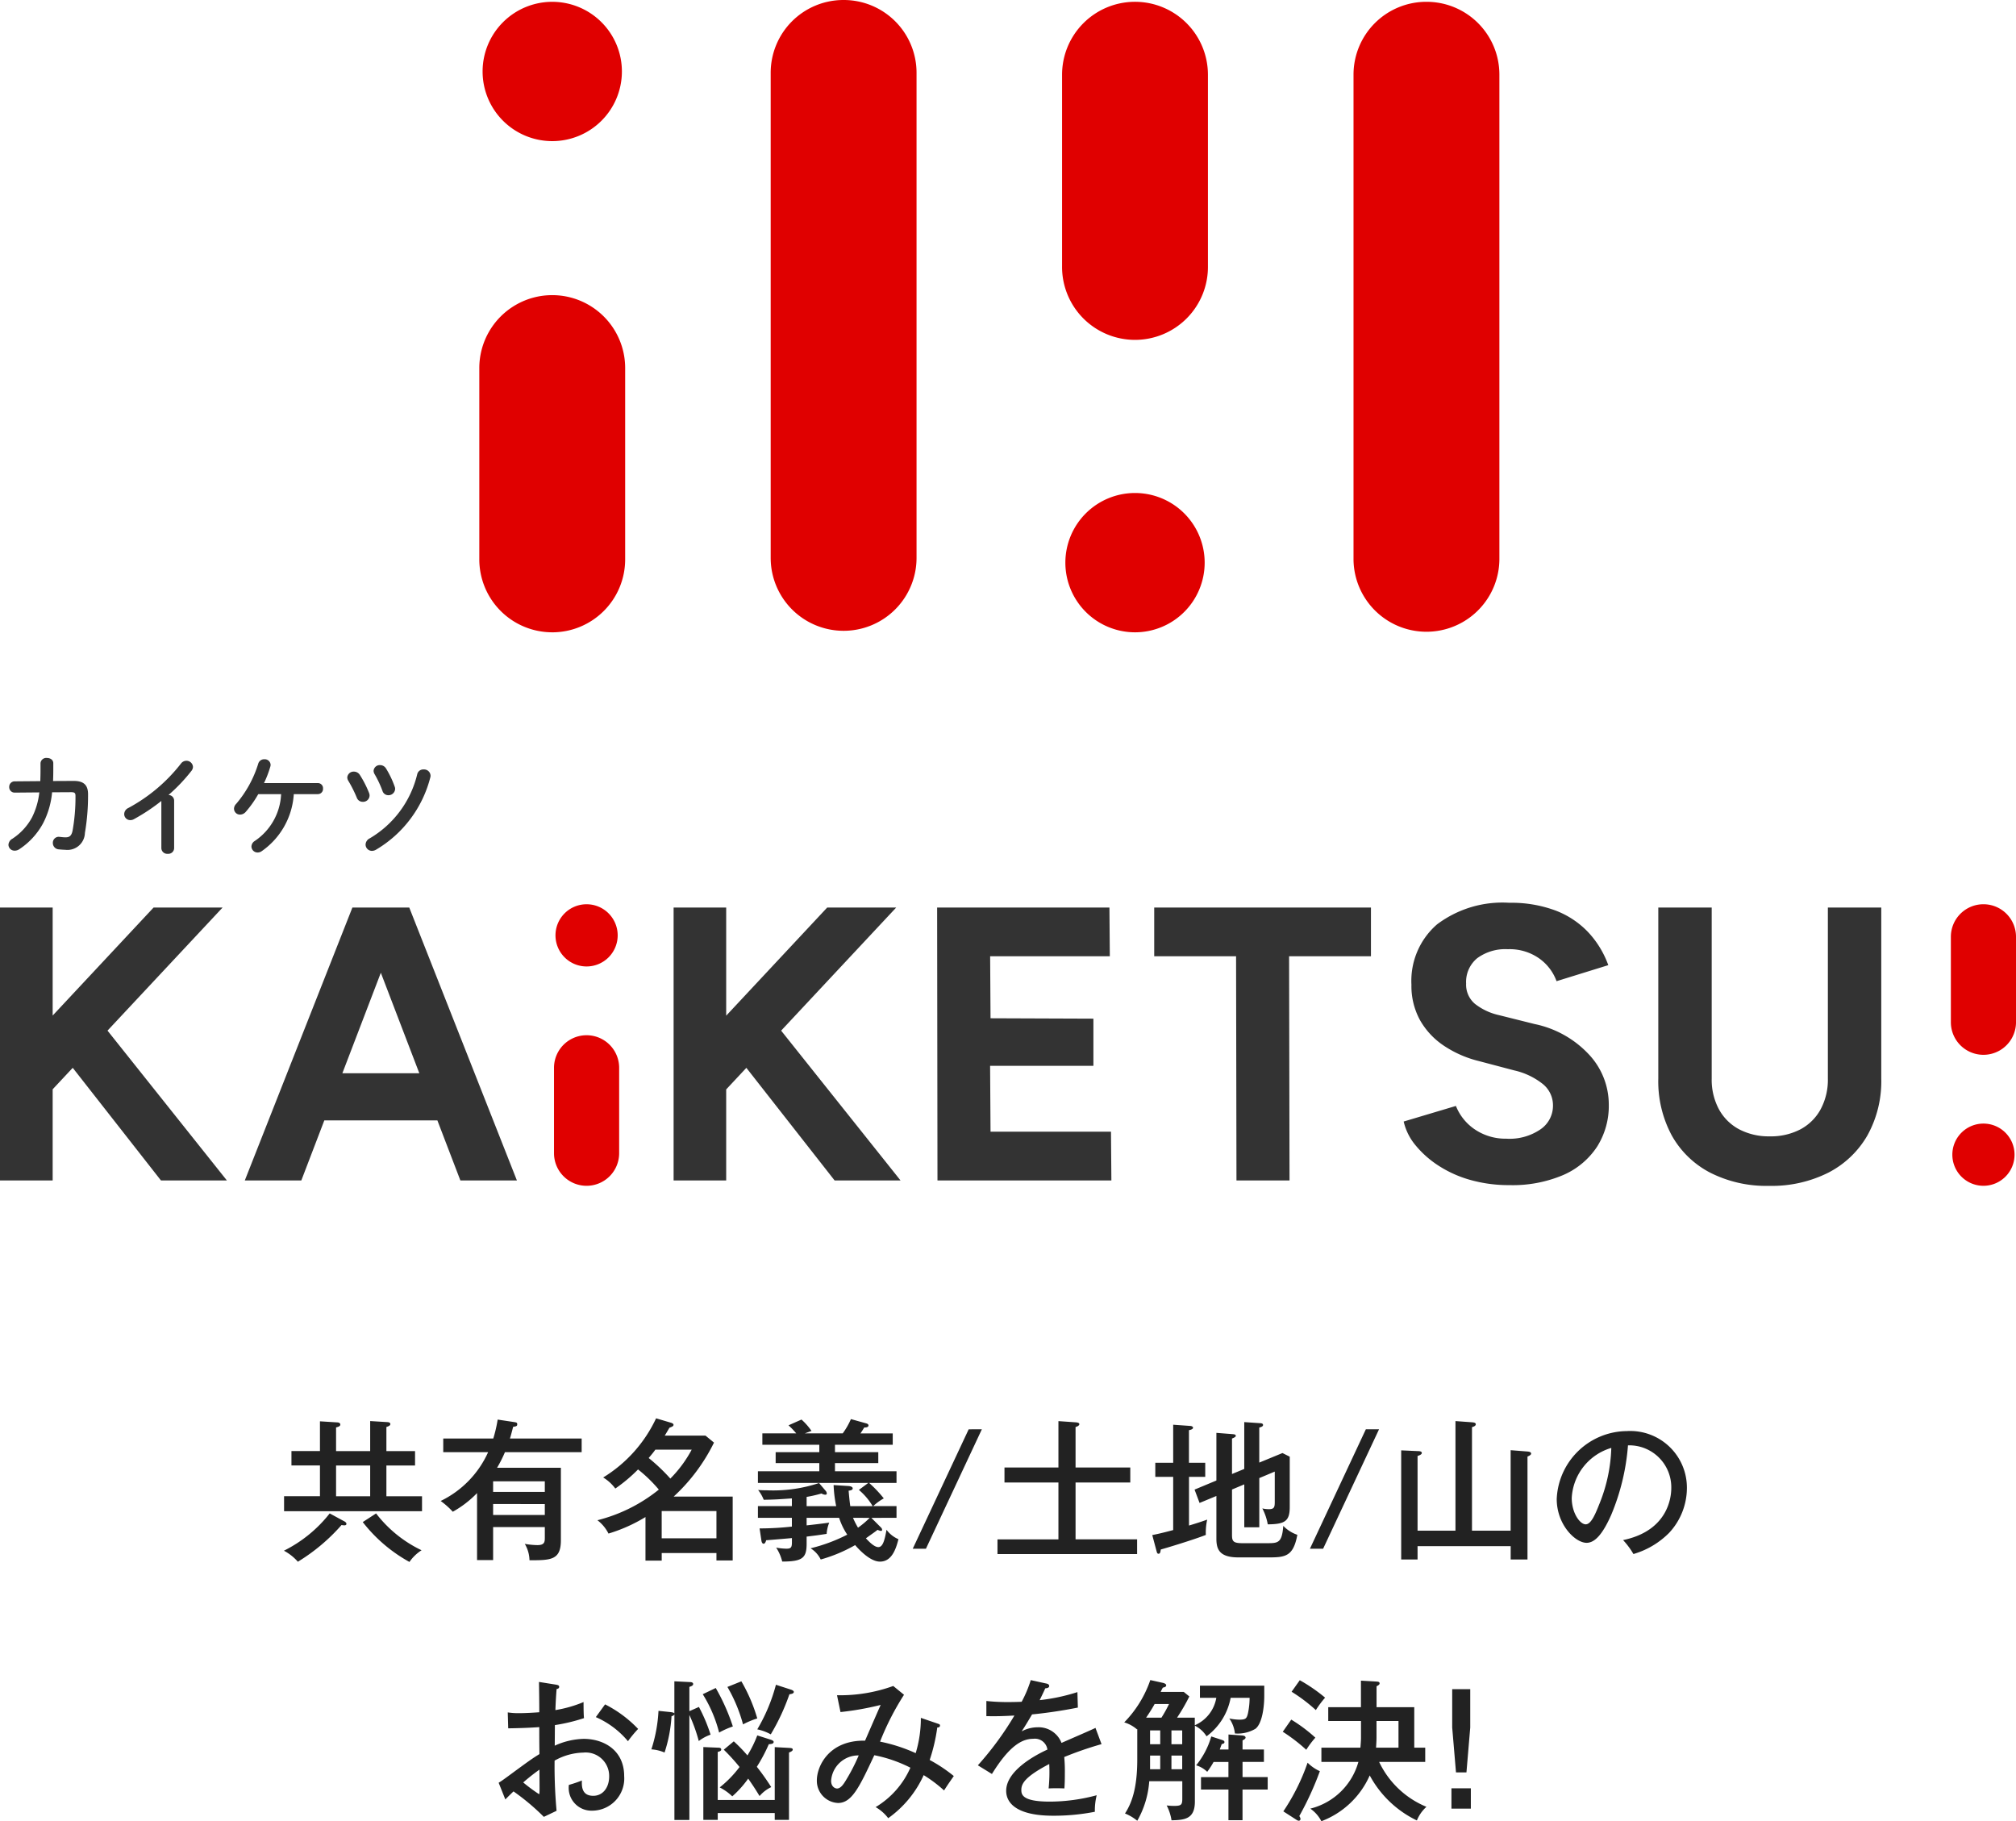
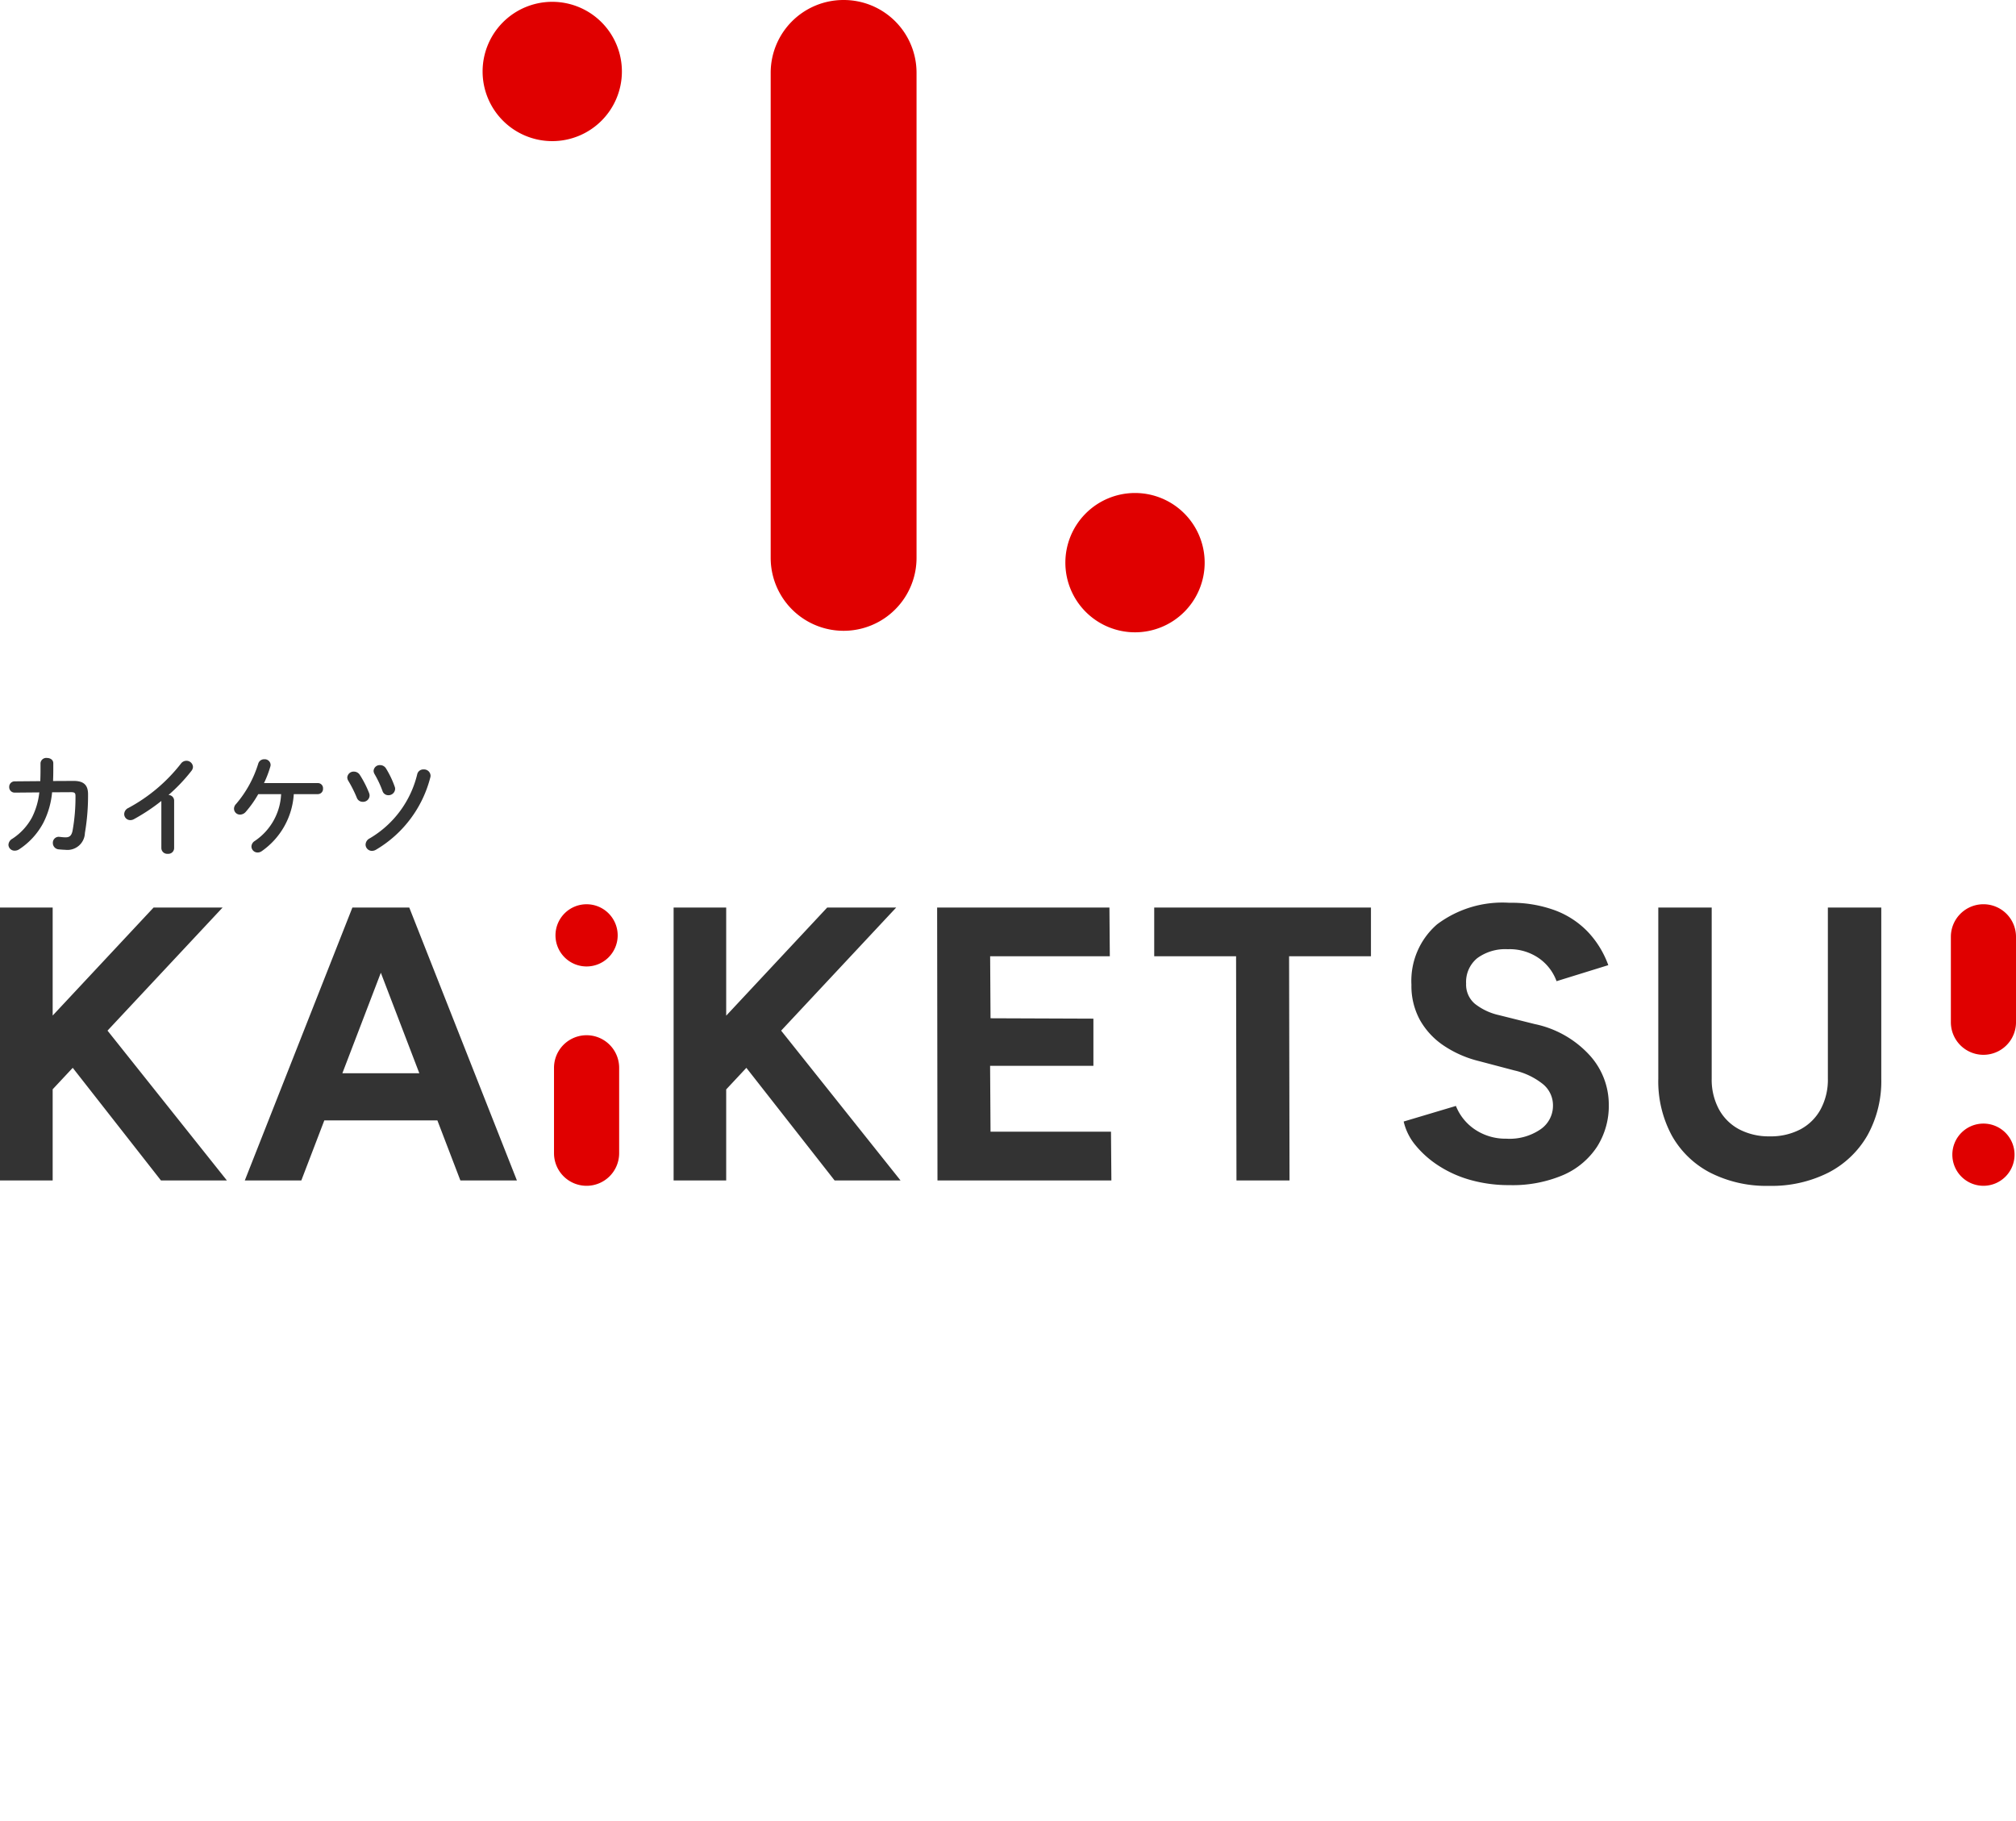
<svg xmlns="http://www.w3.org/2000/svg" width="186.178" height="168.176" viewBox="0 0 186.178 168.176">
  <g id="グループ_12176" data-name="グループ 12176" transform="translate(-148.736 -349)">
-     <path id="パス_81287" data-name="パス 81287" d="M-60.228-9.016V-11.2c.21-.056.392-.112.392-.266s-.182-.2-.28-.2l-1.6-.1v2.744h-2.632v1.33h2.632v2.842H-65.03v1.386h12.74V-4.844h-3.29V-7.686h2.646v-1.33H-55.58v-2.226c.126-.042.364-.112.364-.266,0-.126-.112-.168-.238-.182l-1.624-.1v2.772Zm3.15,1.33v2.842h-3.15V-7.686Zm-3.738,4.424A12.371,12.371,0,0,1-65.044.182,4.567,4.567,0,0,1-63.756,1.2a17.34,17.34,0,0,0,4.032-3.388,1.967,1.967,0,0,0,.252.028c.1,0,.2-.028.2-.14s-.126-.2-.21-.238Zm3.052.8a14,14,0,0,0,4.312,3.682A3.942,3.942,0,0,1-52.332.14a11.543,11.543,0,0,1-4.2-3.4Zm12.46-9.464a12.5,12.5,0,0,1-.406,1.75h-4.62v1.26h4.144A9.185,9.185,0,0,1-50.568-4.41a7.317,7.317,0,0,1,1.12.994,9.558,9.558,0,0,0,2.24-1.722V1.05h1.484V-2h4.774v.952c0,.392,0,.714-.686.714A7.577,7.577,0,0,1-42.8-.448a3.068,3.068,0,0,1,.434,1.512c1.96,0,2.9,0,2.9-1.848V-7.476H-45.36a11.592,11.592,0,0,0,.728-1.442h7.084v-1.26H-44.17c.07-.224.14-.476.294-1.078.252-.042.378-.056.378-.224s-.056-.182-.336-.224Zm4.354,7.8v1.008h-4.774V-4.13Zm-4.774-1.12v-.98h4.774v.98Zm14.07,6.342h1.5v-.7H-25.1v.686h1.5V-4.816H-29.05A16.871,16.871,0,0,0-25.326-9.8l-.784-.644h-3.766c.2-.322.294-.49.434-.728a2.565,2.565,0,0,0,.238-.1c.084-.042.14-.084.14-.182,0-.07-.1-.14-.238-.182l-1.372-.406A12.729,12.729,0,0,1-35.56-6.58a3.913,3.913,0,0,1,1.12,1.022,14.42,14.42,0,0,0,2.1-1.764A13.057,13.057,0,0,1-30.422-5.46a14.731,14.731,0,0,1-5.67,2.828A3.535,3.535,0,0,1-35.07-1.4a14.68,14.68,0,0,0,3.416-1.526Zm4.27-10.248a11.337,11.337,0,0,1-1.974,2.674,17.122,17.122,0,0,0-2-1.9c.322-.378.476-.574.616-.77Zm-2.772,8.19v-2.52H-25.1v2.52Zm19.362-1.89H-8.47V-3.934h-2.156a4.846,4.846,0,0,1,.98-.714A11.257,11.257,0,0,0-11-6.076H-8.47V-7.154h-5.684V-7.91h4V-8.918h-4V-9.6H-8.82v-1.05H-11.8c.084-.126.154-.224.35-.546.126,0,.392,0,.392-.2,0-.084-.112-.154-.168-.168l-1.456-.406a6.721,6.721,0,0,1-.756,1.316h-3.5l.616-.224a5.812,5.812,0,0,0-.924-1.05l-1.2.532a7.376,7.376,0,0,1,.714.742H-20.86V-9.6H-15.6v.686h-4.032V-7.91H-15.6v.756h-5.67v1.078h10.192l-.868.644a5.936,5.936,0,0,1,1.274,1.5H-12.74c-.084-.574-.14-1.274-.154-1.428.112-.014.378-.042.378-.21,0-.126-.154-.21-.434-.224l-1.33-.084a11.854,11.854,0,0,0,.238,1.946h-2.73v-.854A11.939,11.939,0,0,0-15.4-5.1a.8.8,0,0,0,.336.112c.084,0,.154-.014.154-.126a.394.394,0,0,0-.084-.21l-.63-.742a13.448,13.448,0,0,1-4.788.672c-.378,0-.6-.014-.84-.028a3.5,3.5,0,0,1,.518.9c.952-.014,1.2-.028,2.6-.126v.714h-3.136v1.078h3.136v.812a27.485,27.485,0,0,1-2.982.168l.168,1.12c.014.112.07.294.2.294s.2-.168.238-.322c.574-.042,2.044-.168,2.38-.2v.392c0,.49-.1.588-.518.588a5.654,5.654,0,0,1-.938-.1,4.091,4.091,0,0,1,.56,1.288c1.876,0,2.254-.336,2.254-1.638V-1.12c.9-.112.938-.112,1.848-.252a3.507,3.507,0,0,1,.238-1.036c-1.064.14-1.33.168-2.086.252v-.7h3A6.144,6.144,0,0,0-13.02-1.3a15.386,15.386,0,0,1-3.388,1.26A2.5,2.5,0,0,1-15.47.994a13.98,13.98,0,0,0,3.178-1.33C-11.97.042-10.92,1.19-10,1.19c1.05,0,1.456-1.064,1.708-2.072A2.658,2.658,0,0,1-9.394-1.75c-.182,1.05-.364,1.6-.756,1.6-.35,0-.8-.434-1.148-.812.462-.336.854-.6,1.078-.784a1,1,0,0,0,.308.1c.07,0,.112-.028.112-.1a.317.317,0,0,0-.1-.21Zm-.154,0a8.073,8.073,0,0,1-1.078.91,7.514,7.514,0,0,1-.462-.91Zm9.142-8.176L-6.972,0h1.218L-.588-11.032ZM8.064-7.5v-3.738c.2-.056.35-.154.35-.266s-.154-.154-.322-.168l-1.61-.112V-7.5H1.5v1.386H6.482v5.25H.854V.49H13.748V-.868H8.064v-5.25h5.054V-7.5Zm14.448.6v-3.276c.21-.084.35-.154.35-.252,0-.126-.154-.14-.28-.154L21.07-10.7v4.4l-2.016.84.462,1.232,1.554-.644V-.938C21.07.028,21.322.8,23.1.8h2.856c1.512,0,2.226-.126,2.59-2.086a3.238,3.238,0,0,1-1.3-.826c-.112,1.582-.49,1.6-1.484,1.6H23.478c-.854,0-.966-.182-.966-.756v-4.2l1.134-.476v3.962h1.386V-6.524l1.428-.6v2.814c0,.476-.056.658-.546.658a2.832,2.832,0,0,1-.6-.07,5.083,5.083,0,0,1,.5,1.47c1.568-.014,2.03-.28,2.03-1.6V-8.5l-.672-.336-2.142.882v-3.234c.2-.056.35-.112.35-.238,0-.154-.2-.168-.294-.168l-1.442-.1v4.326ZM18.536-7.938v-3.01c.168-.028.378-.1.378-.224s-.182-.168-.266-.168l-1.568-.112v3.514H15.428v1.3H17.08v4.914c-1.092.294-1.582.392-1.932.462L15.526.154c.056.2.07.308.2.308.154,0,.168-.14.21-.392.616-.168,3.052-.91,4.158-1.344a5.589,5.589,0,0,1,.126-1.414c-.56.2-1.022.35-1.68.546V-6.636h1.5v-1.3Zm16.338-3.094L29.708,0h1.218l5.166-11.032Zm4.774,9.366v-6.9c.224-.07.392-.154.392-.28,0-.154-.238-.168-.35-.168l-1.554-.07V.994h1.512V-.238h8.6V.994H49.8V-8.512c.14-.056.336-.154.336-.266,0-.168-.21-.182-.336-.2L48.244-9.1v7.434h-3.57v-9.562c.154-.042.35-.112.35-.266s-.21-.168-.336-.182l-1.54-.112V-1.666ZM59.584.49a7.654,7.654,0,0,0,3.3-1.96,6.1,6.1,0,0,0,1.638-4.144,5.233,5.233,0,0,0-5.544-5.25A6.545,6.545,0,0,0,52.5-4.592c0,2.366,1.708,4.046,2.758,4.046.8,0,1.526-.882,2.282-2.6a20.6,20.6,0,0,0,1.54-6.4,3.877,3.877,0,0,1,4,3.948c0,.812-.28,3.934-4.452,4.8A7.079,7.079,0,0,1,59.584.49ZM57.54-9.31a14.794,14.794,0,0,1-1.064,5.082c-.364.91-.77,1.974-1.3,1.974S53.886-3.29,53.886-4.69A5.1,5.1,0,0,1,57.54-9.31ZM-41.489,12.3c.014.924.028,1.862.028,2.8-.378.028-1.19.084-1.862.084a6.348,6.348,0,0,1-1.05-.07l.042,1.47c.952-.014,1.918-.042,2.87-.112,0,1.232,0,1.372.014,2.492-.658.406-.9.574-3.01,2.128-.294.21-.476.35-.756.518l.616,1.54c.308-.308.5-.5.756-.742a20.914,20.914,0,0,1,2.8,2.352l1.176-.56a45.807,45.807,0,0,1-.182-4.634,5.663,5.663,0,0,1,2.66-.742,2.169,2.169,0,0,1,2.38,2.2c0,1.022-.574,1.792-1.47,1.792-1.106,0-1.064-.952-1.05-1.414a11.1,11.1,0,0,1-1.2.406,2.1,2.1,0,0,0,2.128,2.38A2.972,2.972,0,0,0-33.621,21c0-2.394-1.876-3.444-3.752-3.444a6.823,6.823,0,0,0-2.66.63l.014-1.9a16.381,16.381,0,0,0,2.688-.644c-.028-.238-.042-.686-.042-1.484a11.422,11.422,0,0,1-2.6.742c.042-1.078.084-1.624.112-1.946.1-.014.238-.056.238-.2s-.126-.168-.28-.2Zm.042,8.106c.014,2.03.028,2.254-.042,2.254a15.4,15.4,0,0,1-1.456-1.078A18.081,18.081,0,0,1-41.447,20.4Zm5.208-4.858a8.09,8.09,0,0,1,2.968,2.226,10.62,10.62,0,0,1,.938-1.134,11.193,11.193,0,0,0-3.052-2.268Zm18.284-2.324c0-.112-.154-.168-.224-.2l-1.428-.462a16.132,16.132,0,0,1-1.722,4.116,4.547,4.547,0,0,1,1.246.462,19.881,19.881,0,0,0,1.722-3.7C-18.179,13.416-17.955,13.374-17.955,13.22Zm-3.374,2.45a15.211,15.211,0,0,0-1.47-3.43l-1.288.518a14.134,14.134,0,0,1,1.442,3.458A7.624,7.624,0,0,1-21.329,15.67Zm-2.254.742a18.838,18.838,0,0,0-1.582-3.556l-1.2.574a12.486,12.486,0,0,1,1.512,3.542A7.536,7.536,0,0,1-23.583,16.412Zm3.766,1.428c0-.112-.126-.154-.238-.2l-1.274-.406a10.915,10.915,0,0,1-.91,1.848,14.214,14.214,0,0,0-1.26-1.3l-.924.77a18.391,18.391,0,0,1,1.456,1.6A10.192,10.192,0,0,1-24.8,22.04a4.812,4.812,0,0,1,1.162.826,9.638,9.638,0,0,0,1.47-1.638c.532.77.63.924,1.05,1.61a3.222,3.222,0,0,1,1.078-.826,22.154,22.154,0,0,0-1.33-1.876,14.932,14.932,0,0,0,1.106-2.086C-20.013,18.036-19.817,18.008-19.817,17.84Zm1.764.7c0-.14-.2-.14-.364-.154l-1.3-.07V23.2h-5.264V18.764c.154-.042.322-.084.322-.224,0-.168-.21-.168-.266-.168l-1.386-.056v6.72h1.33v-.63h5.264v.63H-18.4V18.82C-18.235,18.75-18.053,18.68-18.053,18.54Zm-7.588-1.372a15.079,15.079,0,0,0-1.078-2.562L-27.6,15v-2.24c.2-.07.35-.126.35-.266,0-.168-.21-.182-.322-.182l-1.414-.07v2.968c-.056-.084-.2-.112-.5-.14l-.966-.1a13.717,13.717,0,0,1-.658,3.556,3.7,3.7,0,0,1,1.218.294,13.324,13.324,0,0,0,.644-3.36.345.345,0,0,0,.266-.168V25.05H-27.6v-9.7a14.535,14.535,0,0,1,.868,2.408A3.915,3.915,0,0,1-25.641,17.168Zm19.418-1.554A11.062,11.062,0,0,1-6.7,18.876a15.229,15.229,0,0,0-3.29-1.064,24.879,24.879,0,0,1,2.212-4.326l-.994-.812a14.4,14.4,0,0,1-5.194.854l.322,1.554a26.973,26.973,0,0,0,3.71-.658c-.14.308-.966,2.2-1.442,3.3-3.346-.056-4.452,2.366-4.452,3.668a2.05,2.05,0,0,0,1.96,2.086c1.288,0,1.988-1.512,3.346-4.41A12.763,12.763,0,0,1-7.189,20.22,7.989,7.989,0,0,1-10.4,23.86a3.848,3.848,0,0,1,1.162,1.022,9.855,9.855,0,0,0,3.276-3.976A12.366,12.366,0,0,1-4.081,22.32c.336-.518.392-.6.9-1.33a13.973,13.973,0,0,0-2.226-1.484,16.1,16.1,0,0,0,.7-3c.07,0,.252,0,.252-.182,0-.1-.07-.126-.154-.154Zm-5.74,3.472a17.541,17.541,0,0,1-1.218,2.352c-.294.49-.532.7-.784.7-.168,0-.546-.154-.546-.714A2.519,2.519,0,0,1-11.963,19.086Zm15.89-6.958a11.121,11.121,0,0,1-.84,2c-.28.014-.742.028-1.3.028a18.21,18.21,0,0,1-1.96-.1v1.4c1.106.014,1.456,0,2.59-.056A29.062,29.062,0,0,1-.959,20l1.3.8c1.6-2.59,2.772-3.248,3.808-3.248a1.167,1.167,0,0,1,1.316.994c-1.162.532-3.808,1.96-3.808,3.808,0,1.232,1.134,2.3,4.326,2.3a19.644,19.644,0,0,0,3.864-.364,5.9,5.9,0,0,1,.168-1.526,16.781,16.781,0,0,1-4.326.588c-2.534,0-2.632-.644-2.632-1.078,0-.56.294-1.2,2.576-2.394a14.917,14.917,0,0,1-.056,2.254c.518-.028,1.218-.014,1.456,0,.028-.378.042-.742.042-1.4a14.164,14.164,0,0,0-.056-1.5,32.077,32.077,0,0,1,3.444-1.19l-.56-1.5c-.42.21-2.086.924-3.136,1.386a2.262,2.262,0,0,0-2.2-1.442,3.147,3.147,0,0,0-1.484.378c.308-.462.5-.784.966-1.568.9-.084,2.478-.28,4.228-.63l-.042-1.428a17.689,17.689,0,0,1-3.486.742c.294-.6.406-.84.518-1.092.35-.014.364-.168.364-.21,0-.182-.21-.224-.294-.238ZM17.437,15.6a17.257,17.257,0,0,0,1.134-1.96l-.518-.42H15.925c.07-.154.14-.294.2-.392.168-.042.308-.07.308-.224,0-.112-.168-.182-.266-.21l-1.2-.266a10.406,10.406,0,0,1-2.408,3.906,3.25,3.25,0,0,1,1.176.644l.028-.028v2.814c0,2.772-.56,4.1-1.134,4.984a4.321,4.321,0,0,1,1.134.672,8.594,8.594,0,0,0,1.106-3.654h3.052v1.582c0,.588-.07.7-.77.7a6.5,6.5,0,0,1-.672-.042,4.515,4.515,0,0,1,.448,1.372c1.2-.028,2.156-.112,2.156-1.722V16.342a2.669,2.669,0,0,1,1.078.98,5.729,5.729,0,0,0,2.226-3.556h1.75a6.813,6.813,0,0,1-.168,1.5c-.112.42-.21.518-.784.518a4.6,4.6,0,0,1-.924-.112,2.936,2.936,0,0,1,.518,1.386,3.212,3.212,0,0,0,1.9-.434c.658-.518.812-2.156.812-3.024v-.952H19.551v1.12h1.512A3.373,3.373,0,0,1,19.075,16.3v-.7Zm-1.554,1.176V18.05h-.938V16.776Zm2.03,0V18.05h-.994V16.776Zm0,3.584h-.994V19.1h.994ZM14.945,19.1h.938v1.26h-.938Zm-.364-3.5c.406-.6.616-.952.784-1.26h1.33a11.494,11.494,0,0,1-.7,1.26Zm6.8,2.94c.07-.2.112-.308.182-.5.126-.028.252-.056.252-.182s-.112-.154-.224-.2l-.994-.322A7.466,7.466,0,0,1,19.2,20a2.485,2.485,0,0,1,1.022.6,7.4,7.4,0,0,0,.588-.91h1.372v1.4H19.649v1.148h2.534v2.828h1.3V22.236h2.324V21.088H23.485v-1.4h1.974V18.54H23.485V17.7c.168-.084.28-.168.28-.252,0-.182-.238-.2-.378-.21l-1.2-.084V18.54Zm17.962-.168V14.634H35.861V12.7c.2-.1.28-.168.28-.266,0-.154-.154-.154-.28-.168l-1.442-.084v2.45H31.4v1.274h3.024v1.61c0,.154-.042.77-.056.854h-3.6v1.316h3.416A6.144,6.144,0,0,1,29.743,24a3.178,3.178,0,0,1,1.022,1.162,7.952,7.952,0,0,0,4.466-4.228,9.718,9.718,0,0,0,4.354,4.158,3.444,3.444,0,0,1,.882-1.26A8.349,8.349,0,0,1,36.1,19.688h4.256V18.372Zm-3.528,0c.014-.224.042-.63.042-.952V15.908h2.03v2.464Zm-7.8-5.166a15.009,15.009,0,0,1,2.24,1.694,9.243,9.243,0,0,1,.854-1.148,15.043,15.043,0,0,0-2.338-1.61ZM27.2,16.9a15.915,15.915,0,0,1,2.17,1.666,8.231,8.231,0,0,1,.84-1.12,14.326,14.326,0,0,0-2.226-1.666Zm1.246,8.12a.48.48,0,0,0,.238.1.168.168,0,0,0,.154-.168.546.546,0,0,0-.112-.266,28.664,28.664,0,0,0,1.9-4.144,3.817,3.817,0,0,1-1.134-.784,19.286,19.286,0,0,1-2.24,4.494ZM44.513,12.968H42.847V16.51l.35,4.144h.966l.35-4.144Zm.056,9.156H42.777V24h1.792Z" transform="translate(240 492.014)" fill="#222" />
    <g id="グループ_12174" data-name="グループ 12174" transform="translate(0 2)">
      <g id="グループ_11079" data-name="グループ 11079" transform="translate(193 347)">
        <path id="Path_32" data-name="Path 32" d="M226.005,183.056a6.721,6.721,0,0,0-6.736,6.708v44.807a6.735,6.735,0,0,0,13.47,0V189.763A6.721,6.721,0,0,0,226,183.056Z" transform="translate(-192.36 -183.056)" fill="#e00000" />
-         <path id="Path_33" data-name="Path 33" d="M253.6,183.141a6.723,6.723,0,0,0-6.736,6.706v44.81a6.736,6.736,0,0,0,13.471,0V189.848A6.722,6.722,0,0,0,253.6,183.141Z" transform="translate(-166.13 -182.974)" fill="#e00000" />
        <g id="Group_226" data-name="Group 226" transform="translate(53.819 0.166)">
-           <path id="Path_34" data-name="Path 34" d="M239.8,183.141a6.736,6.736,0,0,0-6.736,6.736v17.664a6.736,6.736,0,1,0,13.471,0V189.877a6.737,6.737,0,0,0-6.734-6.736Z" transform="translate(-233.065 -183.141)" fill="#e00000" />
          <path id="Path_35" data-name="Path 35" d="M239.652,206.407a6.432,6.432,0,1,0,6.432,6.432A6.432,6.432,0,0,0,239.652,206.407Z" transform="translate(-232.916 -161.048)" fill="#e00000" />
        </g>
        <g id="Group_227" data-name="Group 227" transform="translate(0 0.167)">
-           <path id="Path_36" data-name="Path 36" d="M212.209,228.221a6.735,6.735,0,0,1-6.736-6.737V203.821a6.735,6.735,0,1,1,13.47,0v17.665a6.735,6.735,0,0,1-6.735,6.736Z" transform="translate(-205.473 -169.999)" fill="#e00000" />
          <path id="Path_37" data-name="Path 37" d="M212.06,196.007a6.432,6.432,0,1,1,6.432-6.432,6.432,6.432,0,0,1-6.432,6.432Z" transform="translate(-205.324 -183.142)" fill="#e00000" />
        </g>
      </g>
      <g id="グループ_12172" data-name="グループ 12172" transform="translate(146 422.005)">
        <path id="パス_81286" data-name="パス 81286" d="M5.688-6.372l-.576-6.192L16.92-25.2h6.372ZM2.736,0V-25.2H7.6V0ZM17.6,0,7.56-12.816l3.564-2.952L23.688,0ZM45.252,0,35.6-25.2h4.932L50.472,0ZM25.344,0,35.28-25.2h4.932L30.564,0Zm4.68-5.544V-9.9h15.8v4.356ZM67.9-6.372l-.576-6.192L79.128-25.2H85.5ZM64.944,0V-25.2H69.8V0ZM79.812,0,69.768-12.816l3.564-2.952L85.9,0Zm9.5,0L89.28-25.2h15.912l.036,4.5H94.176l.036,5.724,9.5.036v4.356h-9.54L94.212-4.5h11.124l.036,4.5Zm27.612,0-.036-20.7h-7.56v-4.5h20.016v4.5h-7.56L121.824,0Zm25.2.432a13.057,13.057,0,0,1-3.564-.468,10.67,10.67,0,0,1-2.952-1.314,9.189,9.189,0,0,1-2.142-1.89,5.267,5.267,0,0,1-1.1-2.2l4.824-1.44a4.709,4.709,0,0,0,1.656,2.106,5.053,5.053,0,0,0,2.988.918,5.052,5.052,0,0,0,3.114-.828,2.635,2.635,0,0,0,1.206-2.232,2.522,2.522,0,0,0-.954-2,6.535,6.535,0,0,0-2.61-1.242l-3.276-.864a10.188,10.188,0,0,1-3.24-1.422,6.973,6.973,0,0,1-2.2-2.358,6.556,6.556,0,0,1-.792-3.276,6.9,6.9,0,0,1,2.358-5.562,10.038,10.038,0,0,1,6.678-2,11.7,11.7,0,0,1,4.23.7,8.15,8.15,0,0,1,3.042,2,8.837,8.837,0,0,1,1.872,3.06L146.484-18.4a4.436,4.436,0,0,0-1.584-2.088,4.726,4.726,0,0,0-2.916-.864,4.38,4.38,0,0,0-2.826.828,2.836,2.836,0,0,0-1.026,2.34,2.32,2.32,0,0,0,.81,1.872,5.516,5.516,0,0,0,2.214,1.044l3.312.828a9.476,9.476,0,0,1,5.04,2.844,6.766,6.766,0,0,1,1.8,4.572,7.045,7.045,0,0,1-1.08,3.906A7.13,7.13,0,0,1,147.1-.5,11.918,11.918,0,0,1,142.128.432ZM166.1.5A11.429,11.429,0,0,1,160.668-.72a8.592,8.592,0,0,1-3.546-3.438A10.537,10.537,0,0,1,155.88-9.4V-25.2h4.932V-9.4a5.754,5.754,0,0,0,.666,2.826,4.567,4.567,0,0,0,1.872,1.854,5.884,5.884,0,0,0,2.826.648A5.884,5.884,0,0,0,169-4.716a4.567,4.567,0,0,0,1.872-1.854A5.754,5.754,0,0,0,171.54-9.4V-25.2h4.932V-9.4a10.3,10.3,0,0,1-1.278,5.238,8.8,8.8,0,0,1-3.6,3.438A11.618,11.618,0,0,1,166.1.5Z" transform="translate(0 34)" fill="#333" />
        <g id="グループ_11945" data-name="グループ 11945" transform="translate(182.899 8.495)">
          <path id="Path_34-2" data-name="Path 34" d="M236.073,183.141a3.008,3.008,0,0,0-3.008,3.008v7.888a3.008,3.008,0,1,0,6.016,0v-7.888a3.008,3.008,0,0,0-3.007-3.008Z" transform="translate(-233.065 -183.141)" fill="#e00000" />
          <path id="Path_35-2" data-name="Path 35" d="M236.092,206.407a2.872,2.872,0,1,0,2.872,2.872A2.872,2.872,0,0,0,236.092,206.407Z" transform="translate(-233.084 -186.152)" fill="#e00000" />
        </g>
        <g id="グループ_12173" data-name="グループ 12173" transform="translate(59.915 34.495) rotate(180)">
          <path id="Path_34-3" data-name="Path 34" d="M236.073,183.141a3.008,3.008,0,0,0-3.008,3.008v7.888a3.008,3.008,0,1,0,6.016,0v-7.888a3.008,3.008,0,0,0-3.007-3.008Z" transform="translate(-233.065 -183.141)" fill="#e00000" />
          <path id="Path_35-3" data-name="Path 35" d="M236.092,206.407a2.872,2.872,0,1,0,2.872,2.872A2.872,2.872,0,0,0,236.092,206.407Z" transform="translate(-233.084 -186.152)" fill="#e00000" />
        </g>
      </g>
      <path id="パス_81285" data-name="パス 81285" d="M5.24-6.12c.01-.31.02-.63.02-.97v-.67c0-.33-.29-.49-.59-.49a.528.528,0,0,0-.59.48v.68c0,.34-.01.67-.02.98L1.7-6.09a.5.5,0,0,0-.51.52.5.5,0,0,0,.52.52l2.26-.02a6.788,6.788,0,0,1-.67,2.3A5.43,5.43,0,0,1,1.48-.79a.676.676,0,0,0-.36.56.558.558,0,0,0,.57.54A.741.741,0,0,0,2.1.19,6.626,6.626,0,0,0,4.34-2.26a7.741,7.741,0,0,0,.81-2.82l1.76-.01c.32,0,.4.08.4.34a17.41,17.41,0,0,1-.27,3.22c-.1.48-.3.61-.65.61-.21,0-.39-.03-.53-.04-.03,0-.06-.01-.09-.01a.546.546,0,0,0-.55.57.584.584,0,0,0,.55.59c.18.02.48.04.59.04A1.613,1.613,0,0,0,8.18-1.32,20.427,20.427,0,0,0,8.47-4.9c0-.87-.42-1.23-1.33-1.23Zm10,6.2a.539.539,0,0,0,.59.52.534.534,0,0,0,.59-.52V-4.31a.523.523,0,0,0-.52-.52,15.774,15.774,0,0,0,2.12-2.23.614.614,0,0,0,.14-.37.6.6,0,0,0-.61-.56.626.626,0,0,0-.5.26,15.4,15.4,0,0,1-4.86,4.1.636.636,0,0,0-.38.56.557.557,0,0,0,.55.56.677.677,0,0,0,.35-.09,17.592,17.592,0,0,0,2.53-1.68ZM26.3-4.91A5.507,5.507,0,0,1,23.86-.58a.626.626,0,0,0-.3.51.566.566,0,0,0,.57.55.653.653,0,0,0,.36-.11,6.939,6.939,0,0,0,2.98-5.28H29.7a.478.478,0,0,0,.47-.51.472.472,0,0,0-.47-.51H24.72a9.729,9.729,0,0,0,.58-1.51.566.566,0,0,0,.03-.18.541.541,0,0,0-.58-.51.563.563,0,0,0-.56.4A10.454,10.454,0,0,1,22.14-4a.632.632,0,0,0-.19.44.549.549,0,0,0,.56.54.706.706,0,0,0,.53-.26,9.809,9.809,0,0,0,1.15-1.63Zm7.28-1.76a.655.655,0,0,0-.56-.32.587.587,0,0,0-.61.54.637.637,0,0,0,.09.3,11.51,11.51,0,0,1,.79,1.57.575.575,0,0,0,.55.38.6.6,0,0,0,.63-.57A.656.656,0,0,0,34.43-5,9.719,9.719,0,0,0,33.58-6.67ZM36-7.26a.644.644,0,0,0-.56-.33.57.57,0,0,0-.6.53.637.637,0,0,0,.09.3,9.638,9.638,0,0,1,.73,1.55.561.561,0,0,0,.54.4.611.611,0,0,0,.63-.58.556.556,0,0,0-.04-.21A8.7,8.7,0,0,0,36-7.26Zm2.87.51A9.415,9.415,0,0,1,34.49-.83a.674.674,0,0,0-.39.58.589.589,0,0,0,.59.58.757.757,0,0,0,.36-.1,10.879,10.879,0,0,0,5.03-6.69.5.5,0,0,0,.02-.17.6.6,0,0,0-.64-.56A.573.573,0,0,0,38.87-6.75Z" transform="translate(148.397 425.242)" fill="#333" />
    </g>
  </g>
</svg>